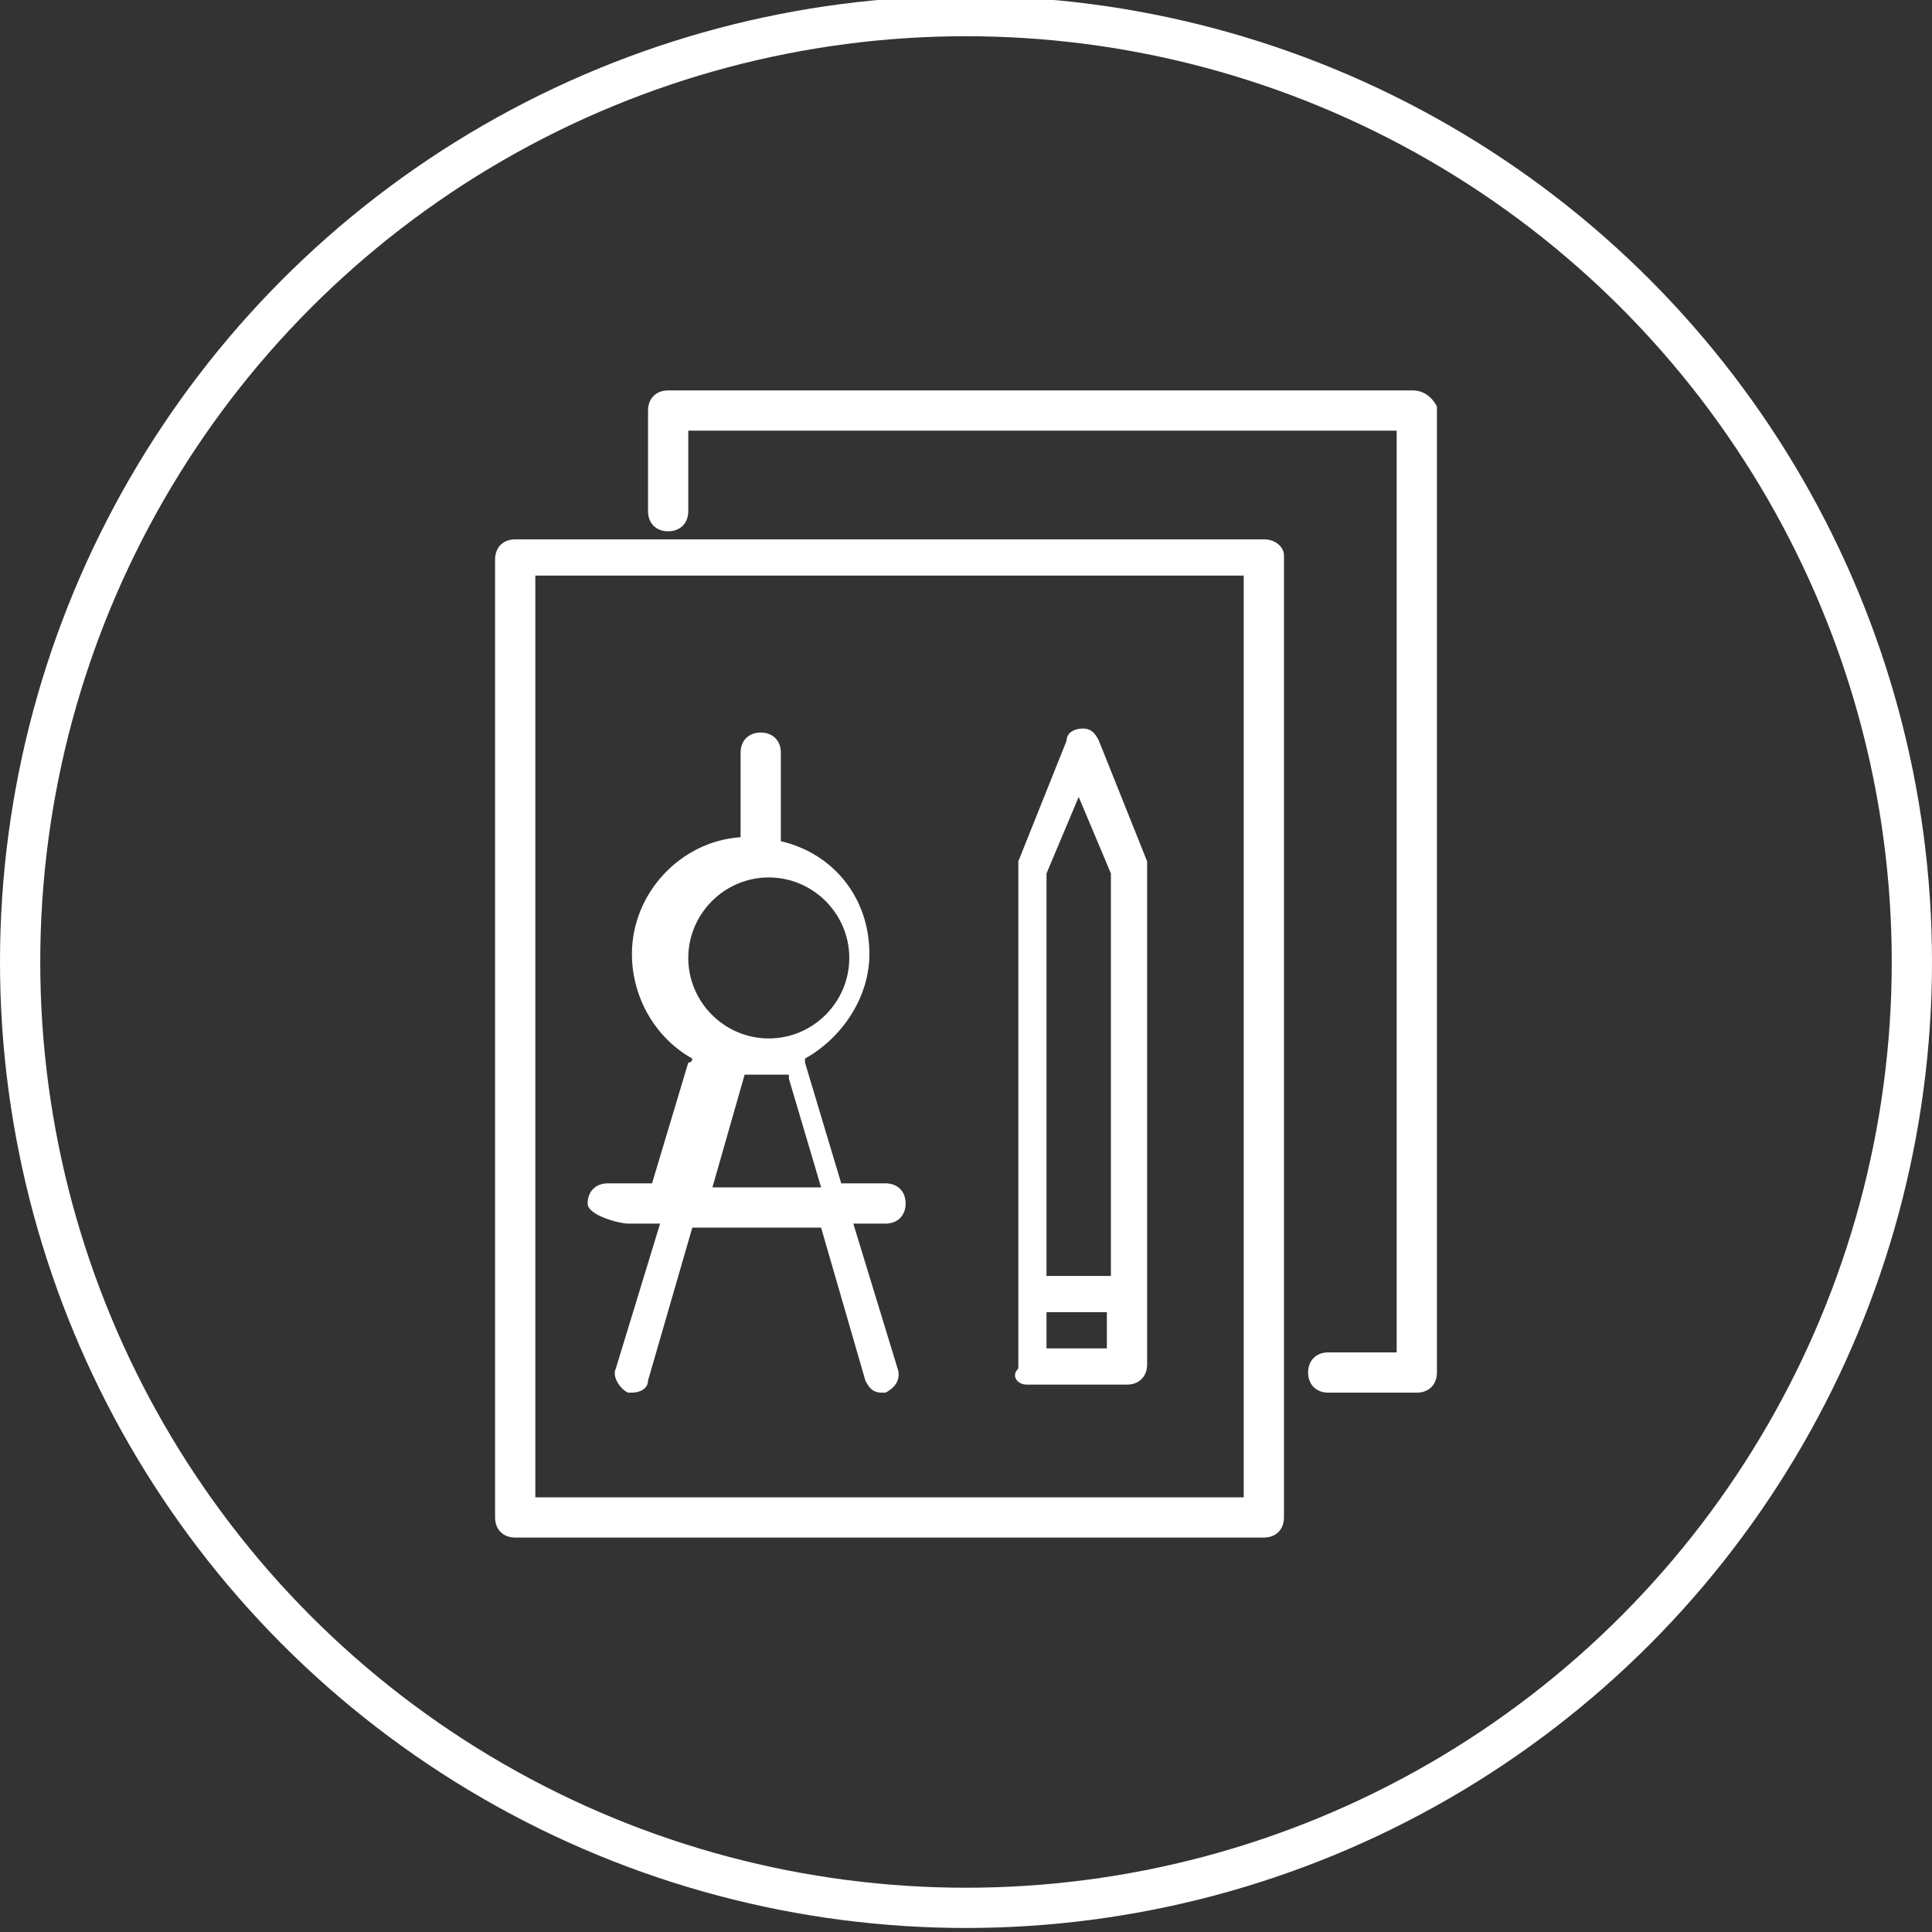
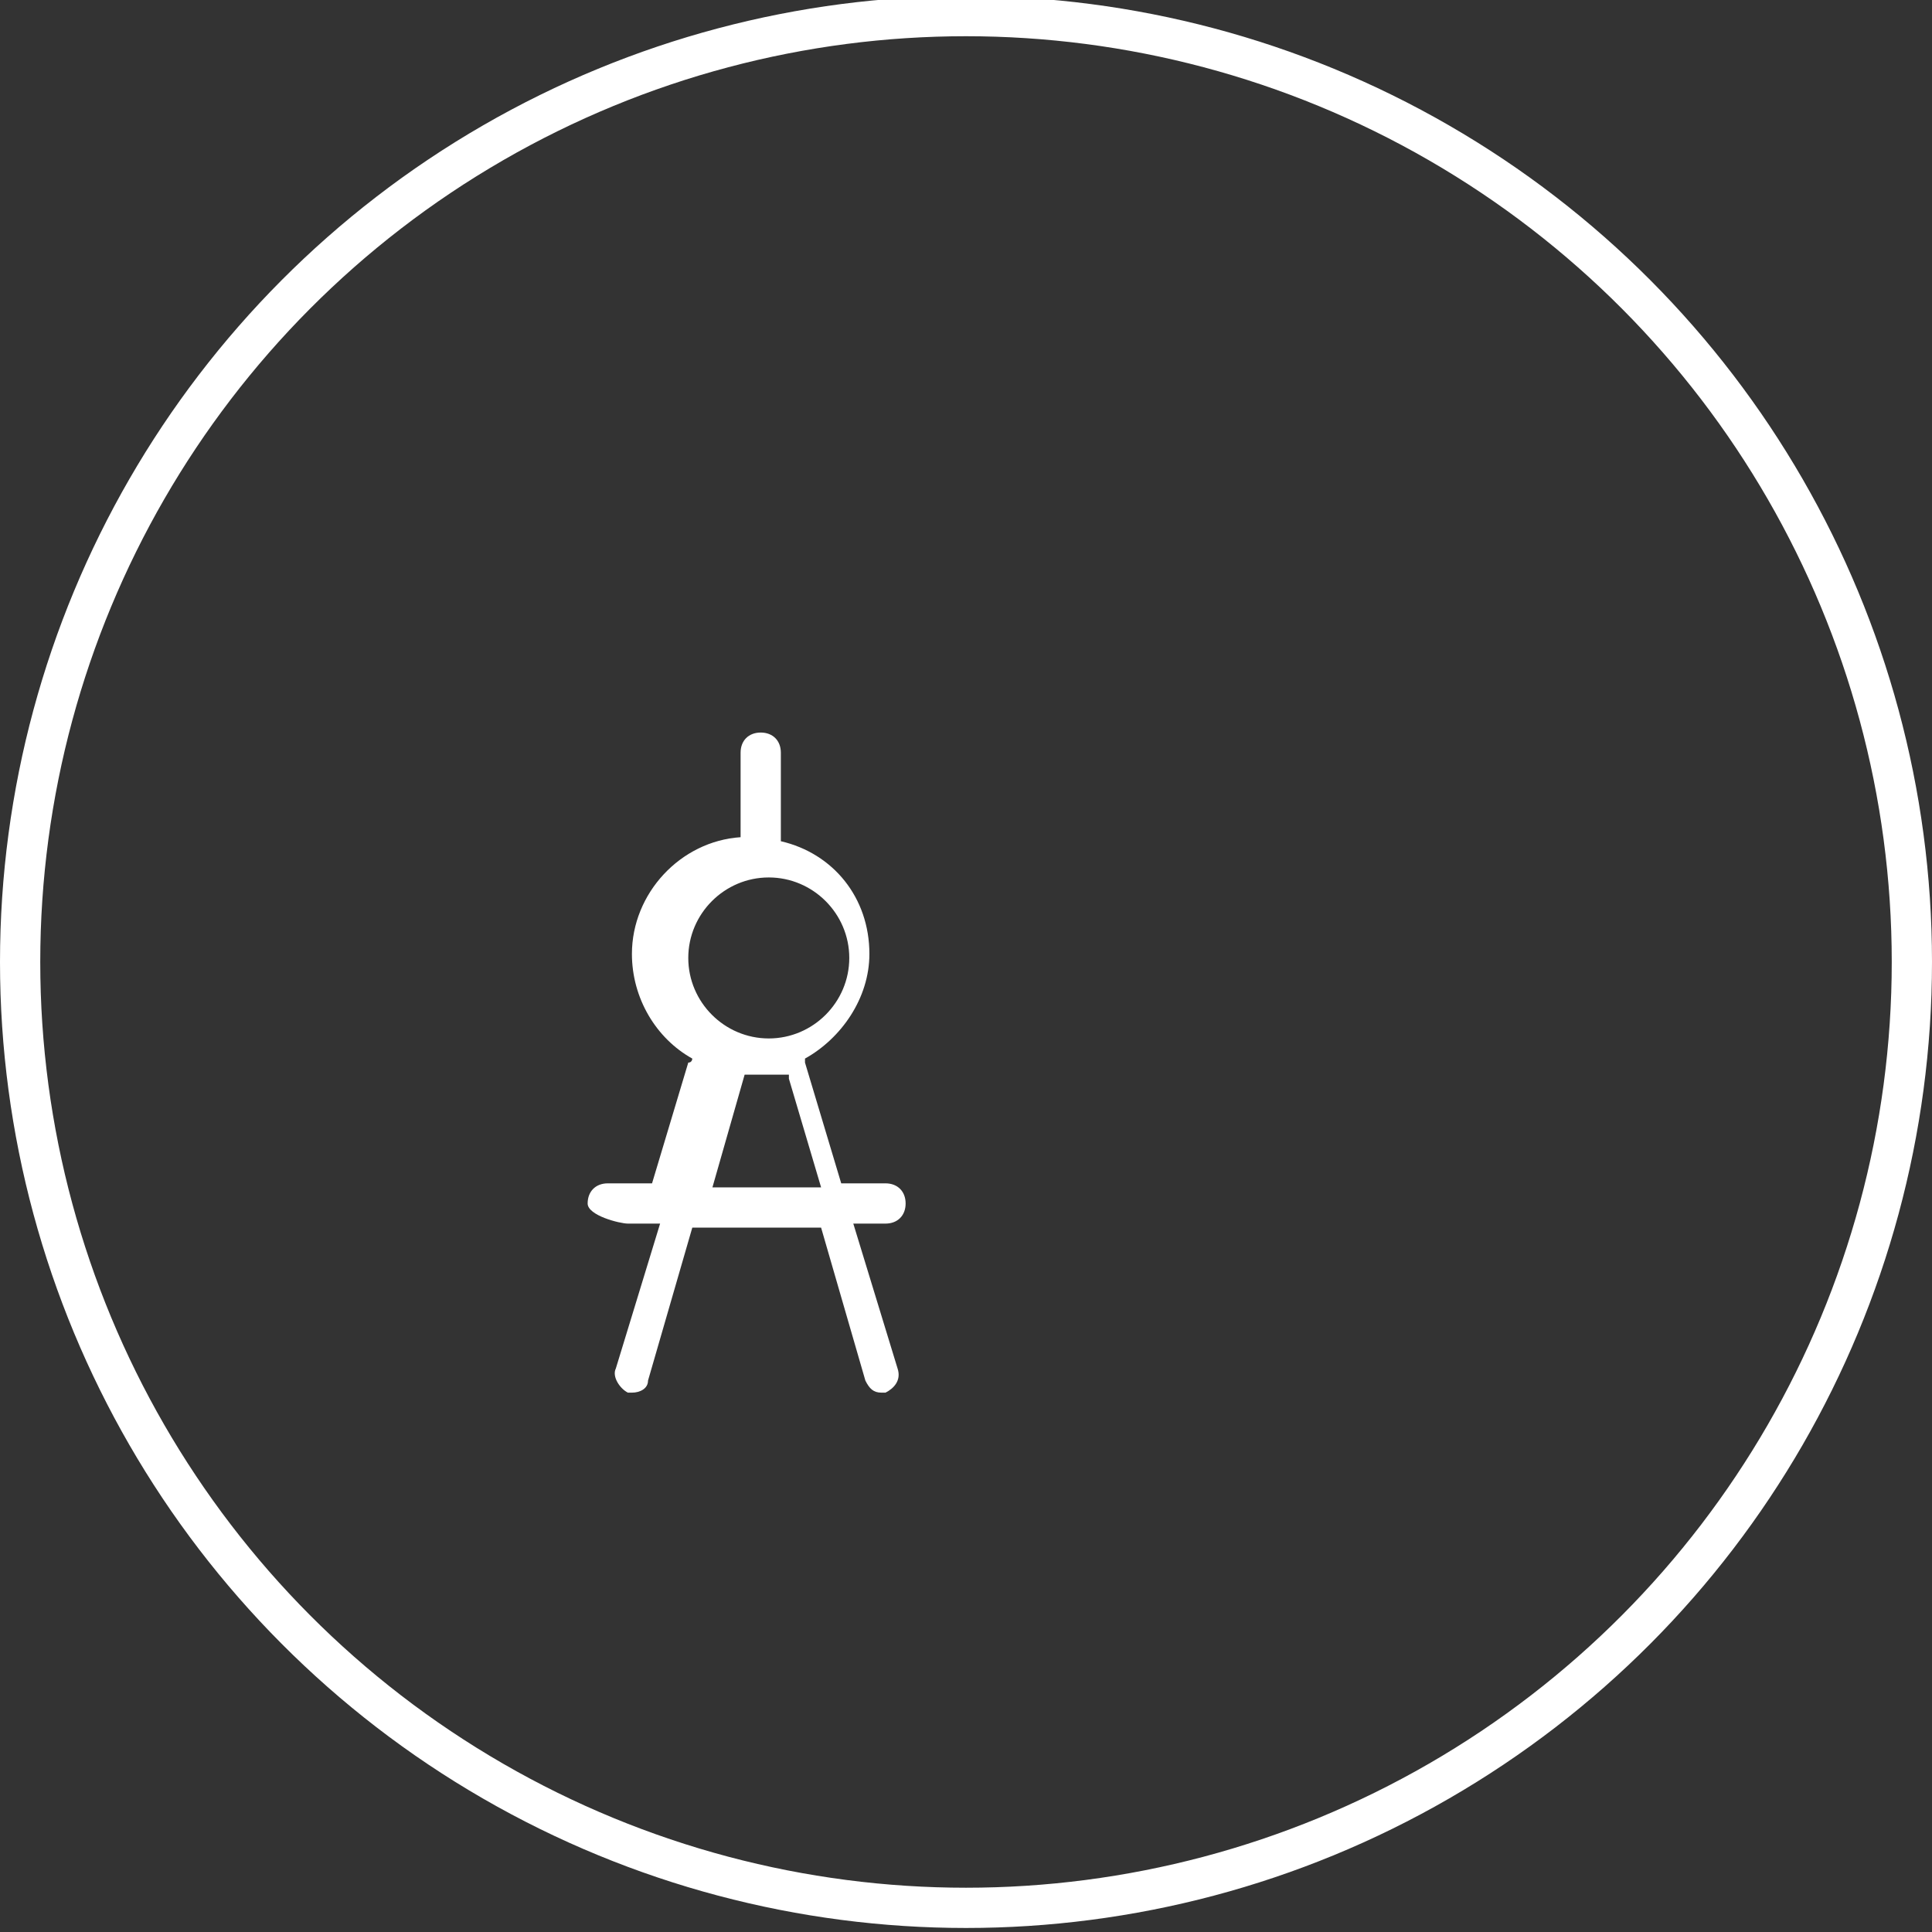
<svg xmlns="http://www.w3.org/2000/svg" xmlns:ns1="http://www.bohemiancoding.com/sketch/ns" id="Layer_1" x="0px" y="0px" viewBox="0 0 48 48" style="enable-background:new 0 0 48 48;" xml:space="preserve">
  <rect x="0" y="0" width="48" height="48" fill="#333333" stroke="none" />
  <style type="text/css"> .st0{display:none;fill-rule:evenodd;clip-rule:evenodd;fill:#E00707;} .st1{fill-rule:evenodd;clip-rule:evenodd;fill:none;stroke:#FFFFFF;stroke-miterlimit:10;} .st2{fill:#FFFFFF;} </style>
  <g id="Welcome" ns1:type="MSPage">
    <g id="Group-36" ns1:type="MSLayerGroup">
      <path id="Shape" ns1:type="MSShapeGroup" class="st0" d="M24,0C10.8,0,0,10.8,0,24c0,13.2,10.8,24,24,24s24-10.8,24-24 C48,10.8,37.2,0,24,0L24,0z M24,1c12.7,0,23,10.3,23,23c0,12.7-10.3,23-23,23S1,36.7,1,24C1,11.3,11.3,1,24,1L24,1z M18.4,7.9 c-0.7,0-1.4,0.6-1.4,1.4V10l-7,1.9c-0.7,0.2-1.2,1-1,1.7l2.3,8.7c-0.7,0.4-1.2,1.1-1.2,1.9v13.6c0,1.2,1,2.2,2.2,2.2h23.3 c1.2,0,2.2-1,2.2-2.2V24.2c0-0.9-0.6-1.7-1.3-2l2.3-8.5c0.2-0.7-0.2-1.5-1-1.7L31,10V9.3c0-0.7-0.6-1.4-1.4-1.4H18.4L18.4,7.9z M18.4,8.9h11.2c0.2,0,0.4,0.2,0.4,0.4v1c0,0,0,0,0,0v0.1c0,0,0,0.1,0,0.1v11.4h-1V11.5c0-0.3-0.2-0.5-0.5-0.5 c-0.3,0-0.5-0.2-0.5-0.5c0-0.3-0.2-0.5-0.5-0.5h-6.9c-0.3,0-0.5,0.2-0.5,0.5c0,0.3-0.2,0.5-0.5,0.5c-0.3,0-0.5,0.2-0.5,0.5v10.5 h-1V10.5c0-0.1,0-0.2,0-0.2v-1C18,9.1,18.2,8.9,18.4,8.9L18.4,8.9z M20.8,10.9h6.4c0.2,0.4,0.4,0.7,0.8,0.8v10.2h-3H23h-3V11.8 C20.4,11.6,20.7,11.3,20.8,10.9L20.8,10.9z M23,21.9c0.8,0,1.4-0.7,1.4-1.5c0-0.5,0.3-0.8,0.7-0.8c0.4,0,0.7,0.3,0.7,0.8 c0,0.5-0.3,0.8-0.7,0.8c-0.5,0-0.5,0.7,0,0.7c0.7,0,1.1-0.5,1.3-1.2h0.3c0.5,0,0.5-0.7,0-0.7h-0.4c-0.1-0.6-0.6-1.2-1.2-1.2 c-0.7,0-1.4,0.5-1.4,1.5v0c0,0.5-0.3,0.8-0.7,0.8c-0.4,0-0.7-0.3-0.7-0.8v0c0-0.5,0.4-0.8,0.7-0.8c0.5,0,0.5-0.7,0-0.7 c-0.7,0-1.2,0.5-1.3,1.2h-0.3c-0.2,0-0.3,0.1-0.3,0.3c0,0.2,0.2,0.3,0.3,0.3h0.3C21.8,21.4,22.3,21.9,23,21.9L23,21.9z M17,11.1 v1.1l-4.4,1.2c-0.1,0-0.3,0.1-0.3,0.2c-0.1,0.1-0.1,0.3-0.1,0.4c0.1,0.3-0.1,0.5-0.3,0.6c-0.1,0-0.3,0.1-0.3,0.2 c-0.1,0.1-0.1,0.3-0.1,0.4l1.8,6.8h-0.9c0,0-0.1,0-0.1,0L10,13.3c-0.1-0.2,0.1-0.4,0.3-0.4L17,11.1L17,11.1z M31,11.1l6.7,1.8 c0.2,0.1,0.3,0.2,0.3,0.4l-2.3,8.6h-1l1.8-6.8c0-0.1,0-0.3-0.1-0.4c-0.1-0.1-0.2-0.2-0.3-0.2c-0.3-0.1-0.4-0.3-0.3-0.6 c0-0.1,0-0.3-0.1-0.4c-0.1-0.1-0.2-0.2-0.3-0.2L31,12.1V11.1L31,11.1z M24,11.9c-0.6,0-1,0.4-1,1c0,0.6,0.4,1,1,1c0.6,0,1-0.4,1-1 C25,12.4,24.6,11.9,24,11.9L24,11.9z M17,13.1v1.2c-0.2,0-0.3,0-0.5,0c-0.5,0.1-0.9,0.7-0.7,1.2c0.1,0.5,0.7,0.9,1.2,0.7v5.7h-2.6 l-1.8-6.7c0.3-0.3,0.5-0.6,0.6-1L17,13.1L17,13.1z M31,13.1l3.8,1c0,0.4,0.2,0.8,0.6,1l-1.8,6.7H31v-5.7c0.5,0.1,1.1-0.2,1.2-0.7 c0.1-0.5-0.2-1.1-0.7-1.2c-0.2,0-0.3,0-0.5,0V13.1L31,13.1z M12.5,22.9h23.3c0.7,0,1.2,0.5,1.2,1.2v3.8h-9.5L26,29.4v1.3v2.8 l1.5,1.4H37v2.8c0,0.7-0.5,1.2-1.2,1.2H12.5c-0.7,0-1.2-0.5-1.2-1.2V24.2C11.2,23.5,11.8,22.9,12.5,22.9L12.5,22.9z M27.9,28.9H37 v5h-9.1L27,33.1v-2.3v-0.9L27.9,28.9L27.9,28.9z M29.5,30.1c-0.8,0-1.4,0.7-1.4,1.4c0,0.8,0.7,1.4,1.4,1.4s1.4-0.6,1.4-1.4 C30.9,30.7,30.2,30.1,29.5,30.1L29.5,30.1z M29.5,31.1c0.2,0,0.4,0.2,0.4,0.4c0,0.2-0.2,0.4-0.4,0.4c-0.2,0-0.4-0.2-0.4-0.4 C29,31.3,29.2,31.1,29.5,31.1L29.5,31.1z" />
    </g>
  </g>
  <circle class="st1" cx="24" cy="23.9" r="23.5" />
  <g>
    <path class="st2" d="M15.6,30.4h0.8l-1.1,3.6c-0.1,0.2,0.1,0.5,0.3,0.6c0,0,0.1,0,0.1,0c0.2,0,0.4-0.1,0.4-0.3l1.1-3.8h3.2l1.1,3.8 c0.1,0.2,0.2,0.3,0.4,0.3c0,0,0.1,0,0.1,0c0.2-0.1,0.4-0.3,0.3-0.6l-1.1-3.6h0.8c0.3,0,0.5-0.2,0.5-0.5s-0.2-0.5-0.5-0.5h-1.1 l-0.9-3c0,0,0-0.1,0-0.1c0.9-0.5,1.6-1.5,1.6-2.6c0-1.4-0.9-2.5-2.2-2.8v-2.2c0-0.3-0.2-0.5-0.5-0.5c-0.3,0-0.5,0.2-0.5,0.5v2.1 c-1.5,0.1-2.7,1.4-2.7,2.9c0,1.1,0.6,2.1,1.5,2.6c0,0,0,0.1-0.1,0.1l-0.9,3h-1.1c-0.3,0-0.5,0.2-0.5,0.5S15.4,30.4,15.6,30.4z M17.1,23.8c0-1.1,0.9-2,2-2c1.1,0,2,0.9,2,2s-0.9,2-2,2C18,25.8,17.1,24.9,17.1,23.8z M18.5,26.7C18.5,26.7,18.5,26.7,18.5,26.7 c0.2,0,0.4,0,0.6,0c0.2,0,0.3,0,0.5,0c0,0,0,0,0,0.1l0.8,2.7h-2.7L18.5,26.7z" />
-     <path class="st2" d="M25.5,34.4H28c0.3,0,0.5-0.2,0.5-0.5V21.6c0-0.1,0-0.1,0-0.2l-1.2-3c-0.1-0.2-0.2-0.3-0.4-0.3 c-0.2,0-0.4,0.1-0.4,0.3l-1.2,3c0,0.1,0,0.1,0,0.2v12.4C25.1,34.2,25.3,34.4,25.5,34.4z M26,33.5v-0.9h1.5v0.9H26z M26.8,19.8 l0.8,1.9v10H26v-10L26.8,19.8z" />
-     <path class="st2" d="M31.4,13.4H12.8c-0.3,0-0.5,0.2-0.5,0.5v23.8c0,0.3,0.2,0.5,0.5,0.5h18.6c0.3,0,0.5-0.2,0.5-0.5V13.8 C31.9,13.6,31.7,13.4,31.4,13.4z M30.9,37.2H13.3V14.3h17.6V37.2z" />
-     <path class="st2" d="M35.1,9.7H16.6c-0.3,0-0.5,0.2-0.5,0.5v2.5c0,0.3,0.2,0.5,0.5,0.5s0.5-0.2,0.5-0.5v-2h17.6v22.9H33 c-0.3,0-0.5,0.2-0.5,0.5s0.2,0.5,0.5,0.5h2.2c0.3,0,0.5-0.2,0.5-0.5V10.1C35.6,9.9,35.4,9.7,35.1,9.7z" />
  </g>
</svg>